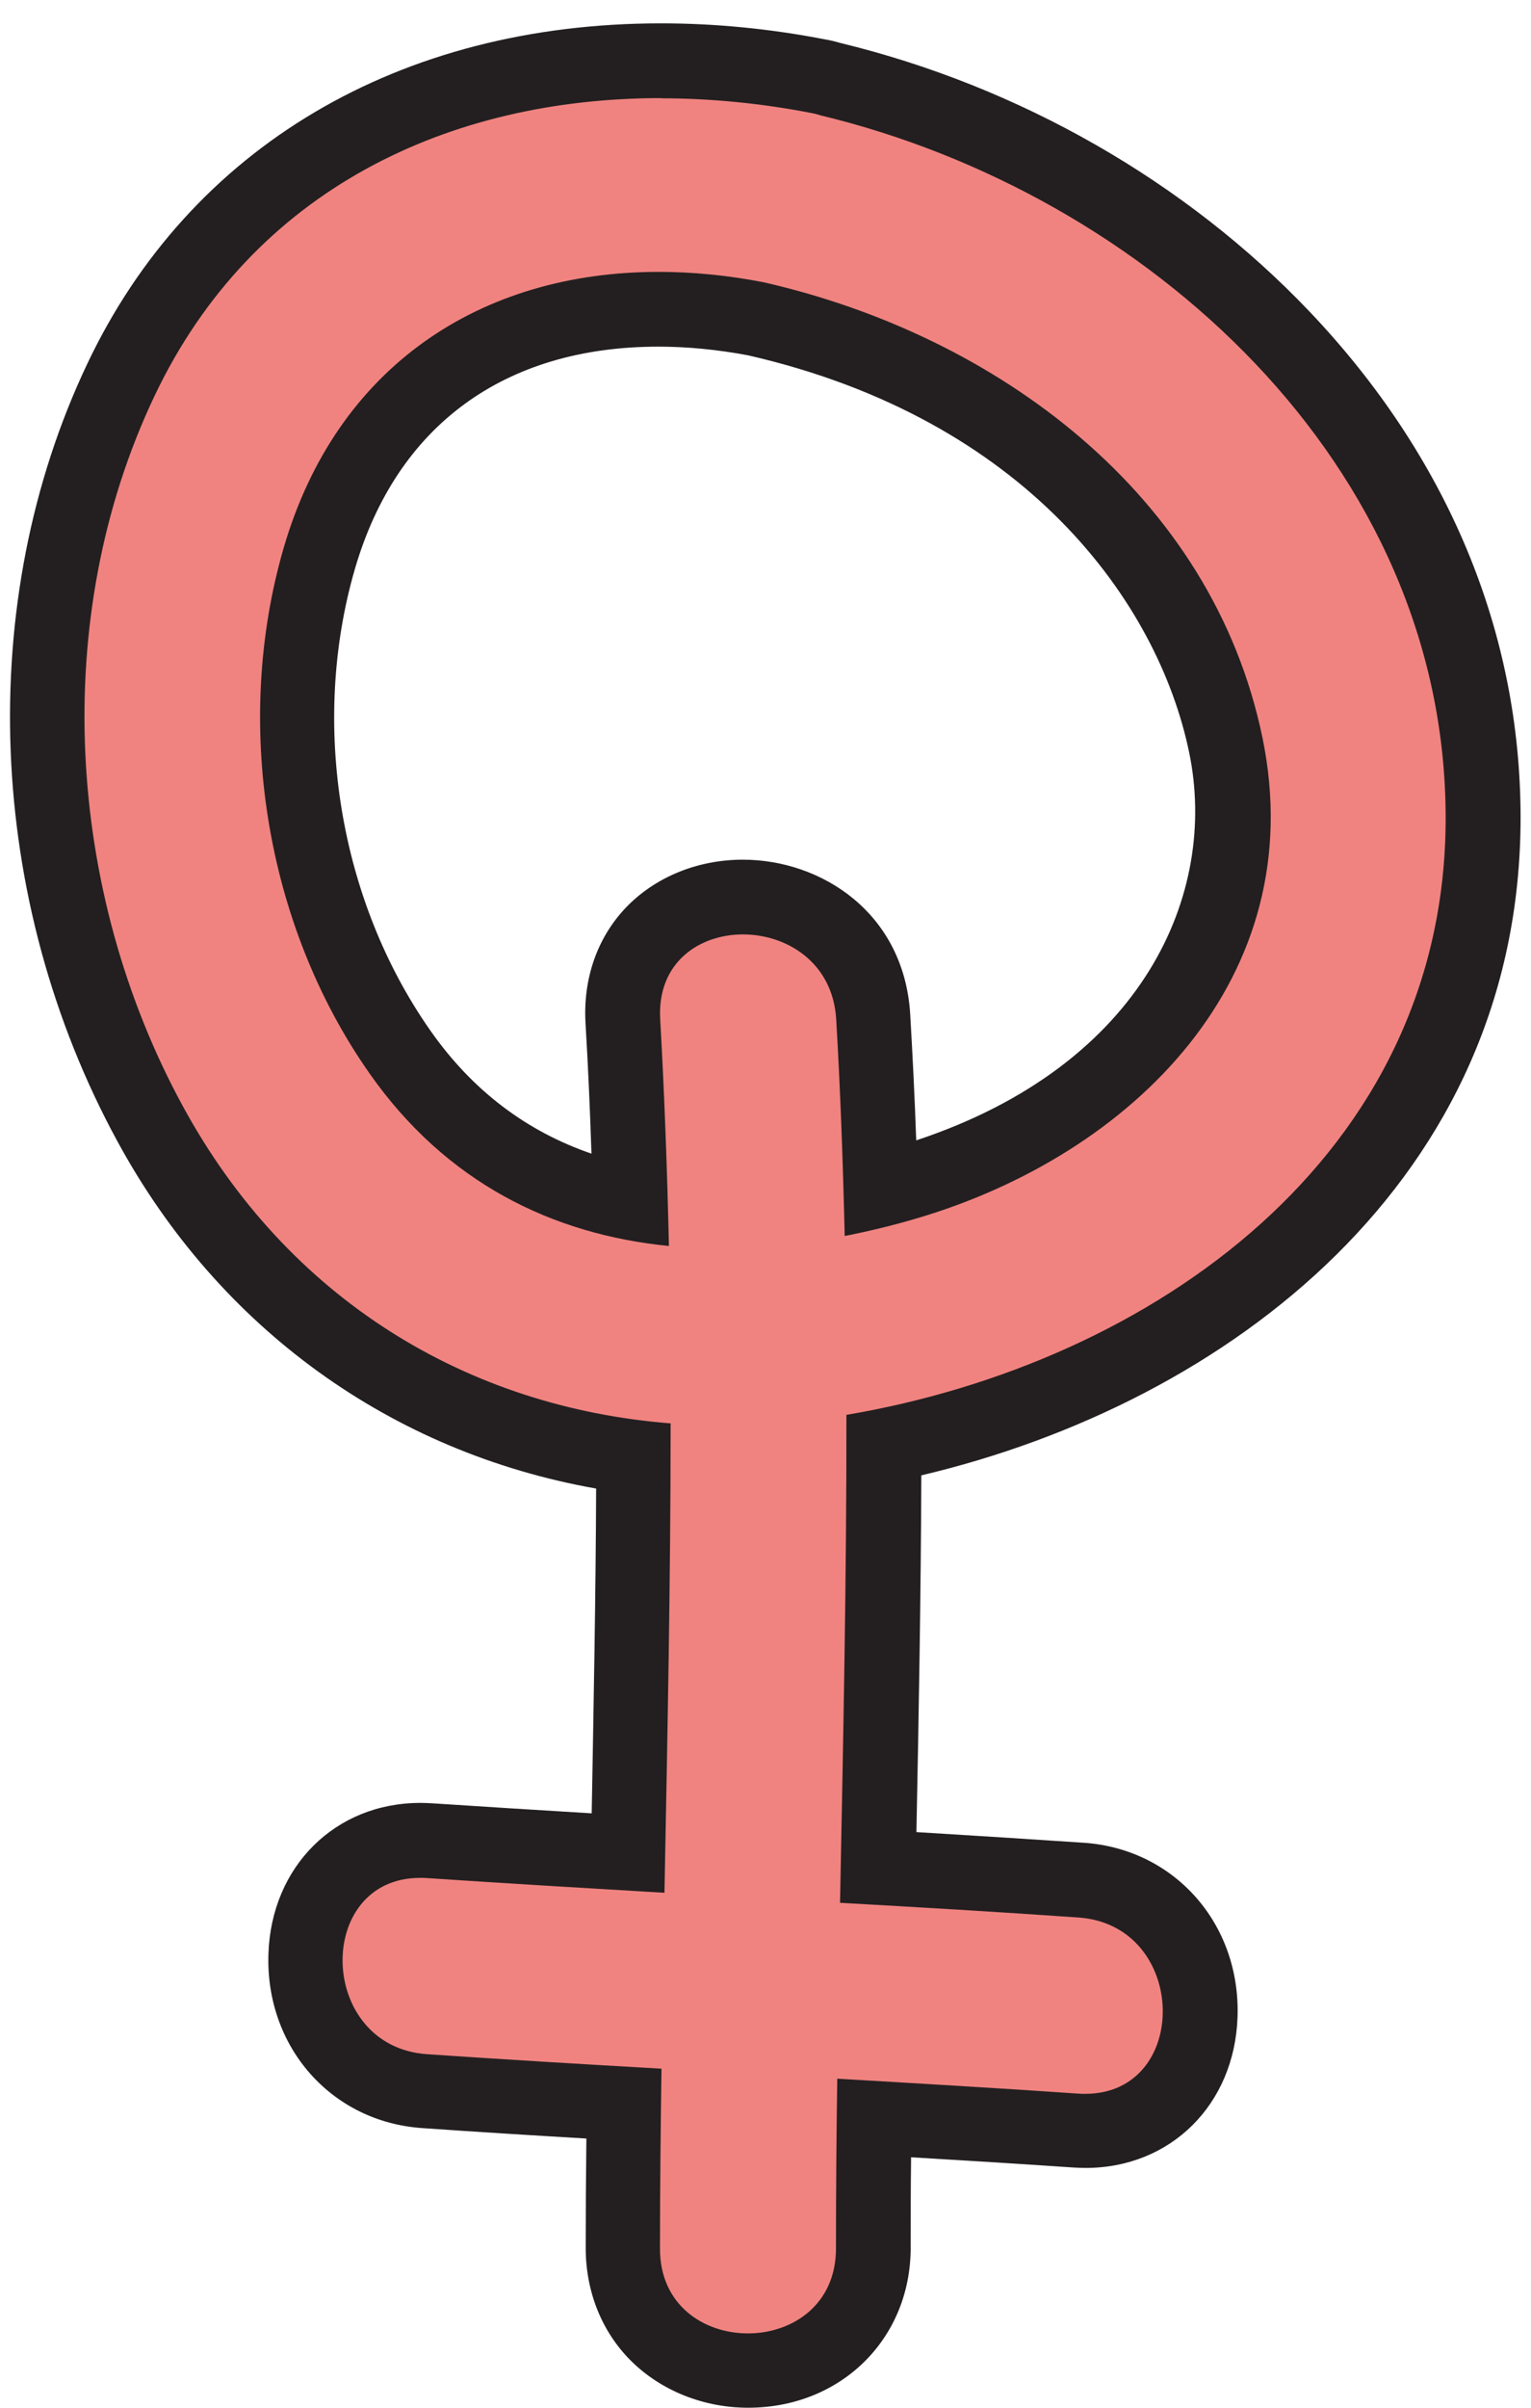
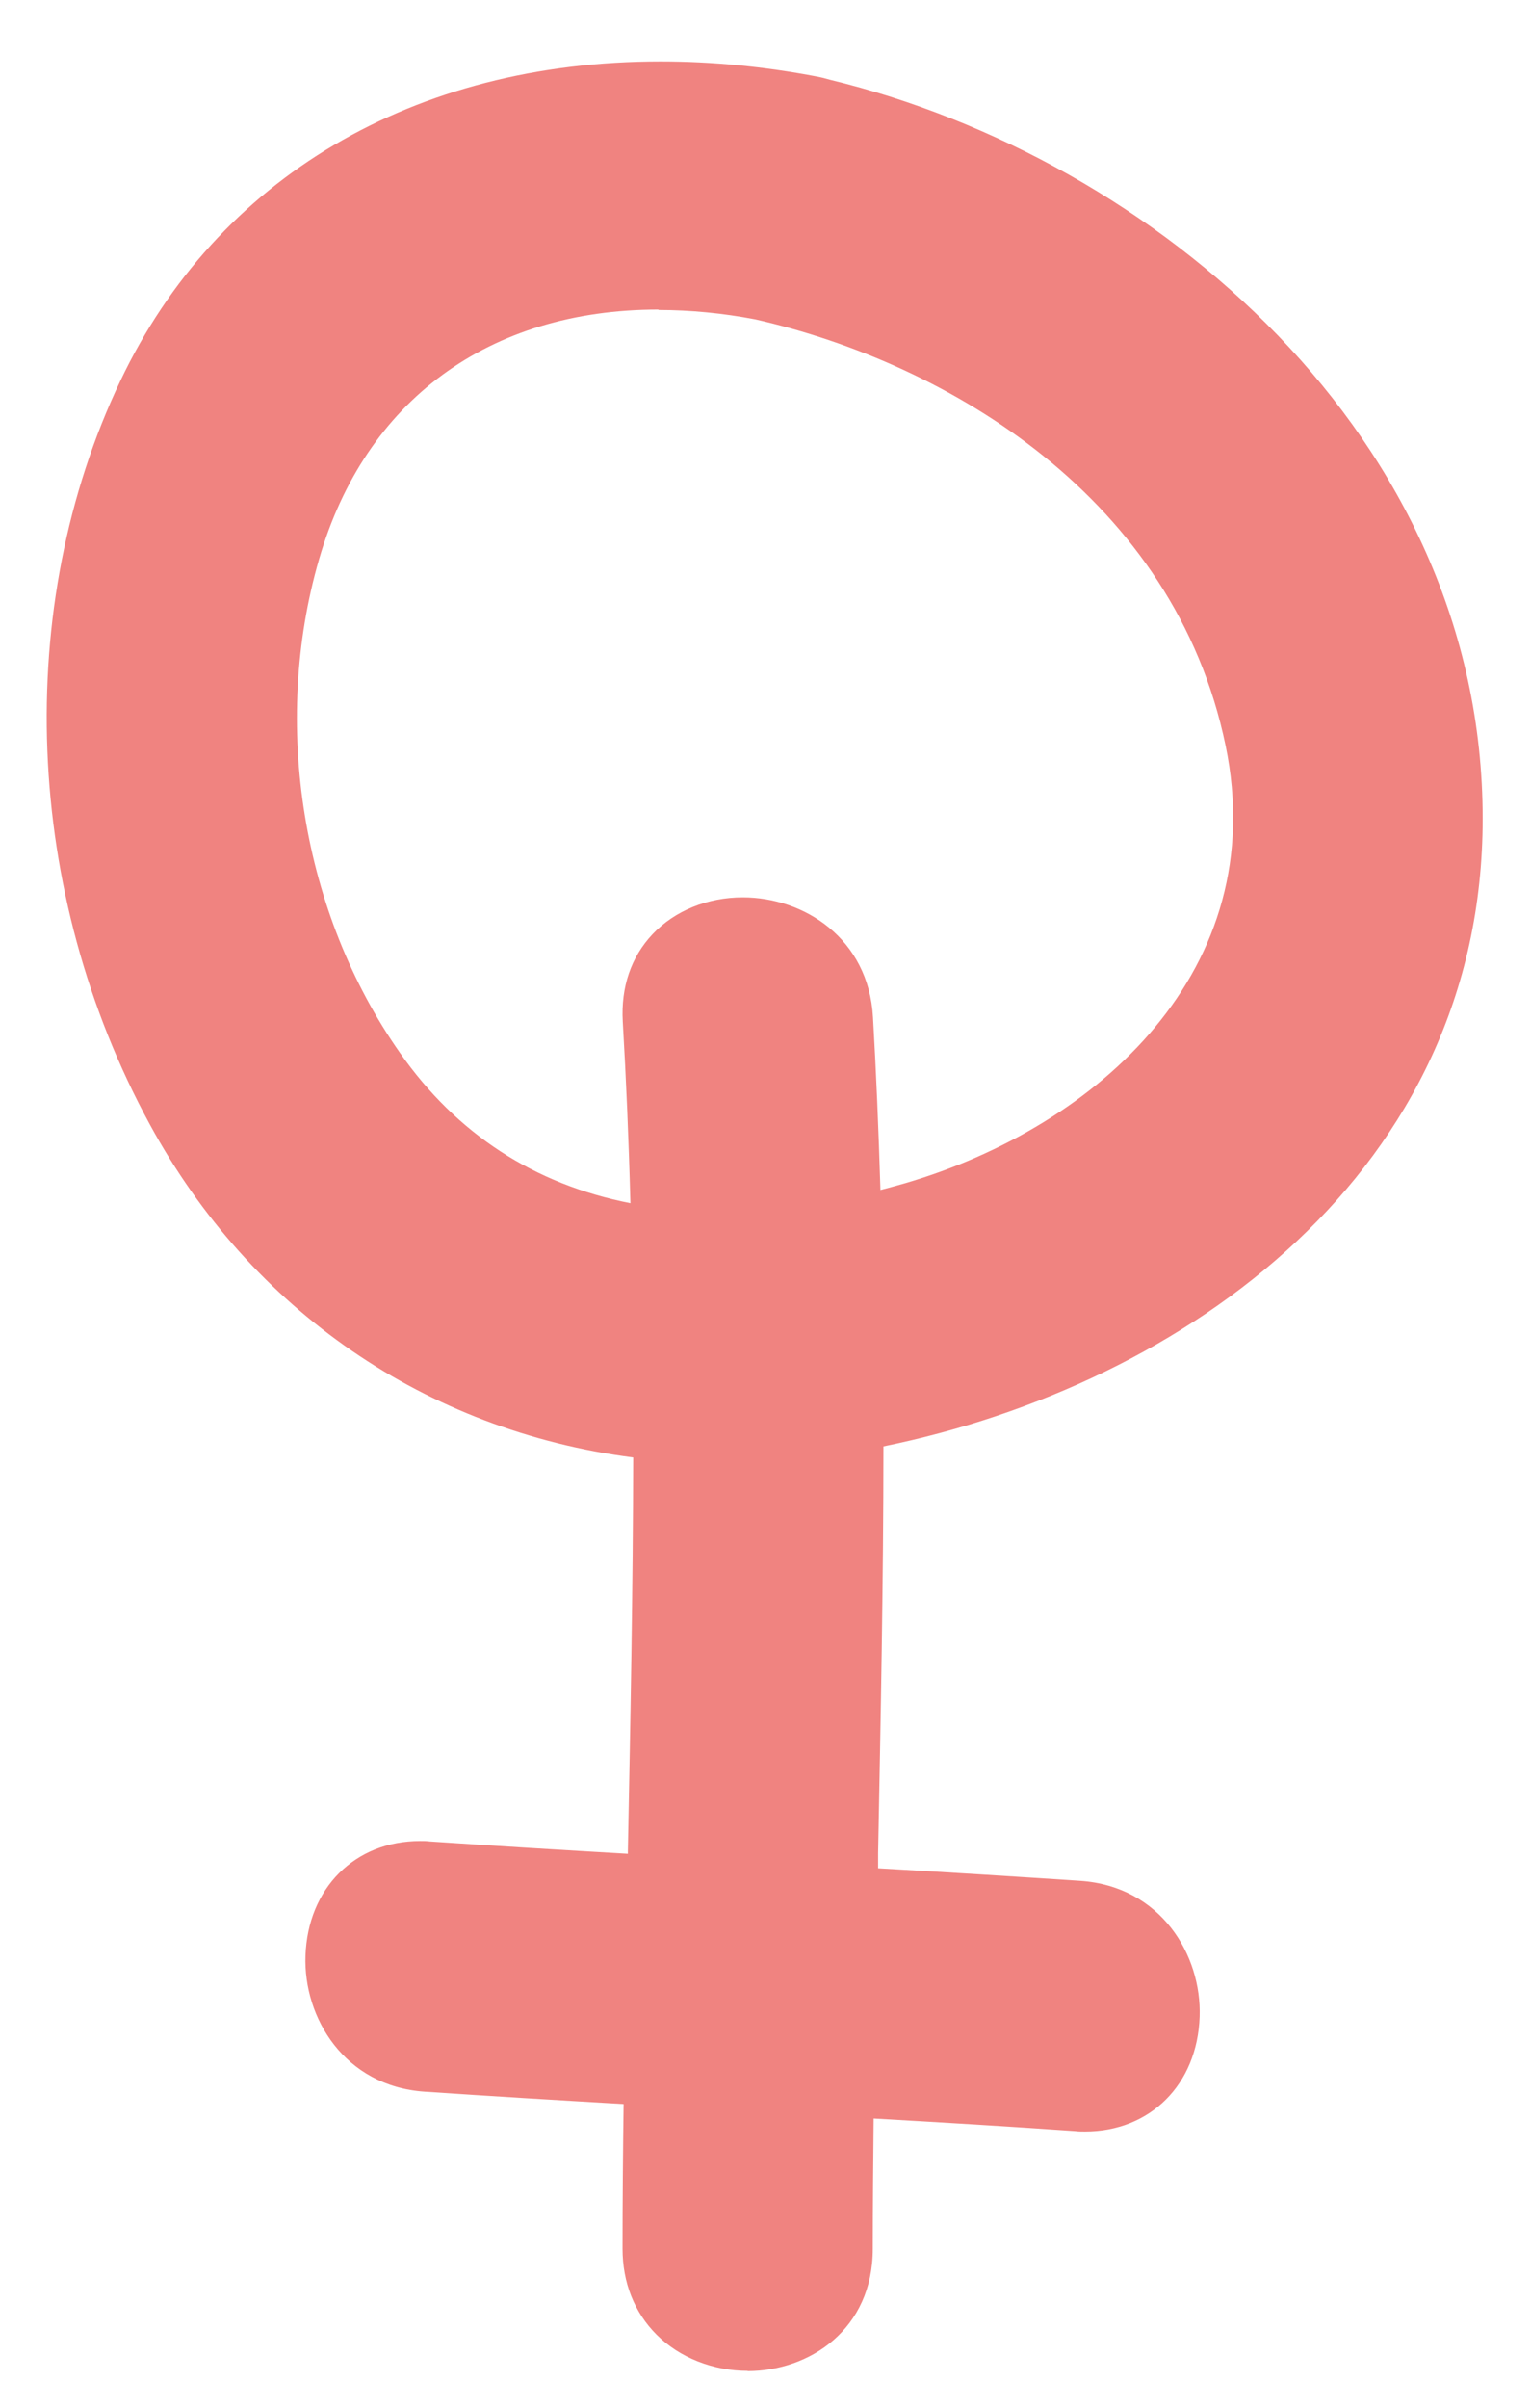
<svg xmlns="http://www.w3.org/2000/svg" width="63" height="99" viewBox="0 0 63 99" fill="none">
  <path d="M30.775 97.485C29.339 97.485 27.964 96.942 27.018 95.996C26.099 95.077 25.617 93.851 25.617 92.459C25.617 90.48 25.635 88.492 25.661 86.513C22.929 86.355 20.197 86.189 17.474 86.005C14.172 85.777 12.482 82.958 12.57 80.418C12.666 77.634 14.601 75.698 17.29 75.698C17.421 75.698 17.552 75.698 17.684 75.716C20.398 75.9 23.122 76.066 25.836 76.224V76.119C25.941 70.812 26.046 65.33 26.055 59.928C17.535 58.824 10.337 53.894 6.169 46.241C0.976 36.714 0.512 24.988 4.96 15.645C8.927 7.308 17.027 2.527 27.185 2.527C29.295 2.527 31.467 2.737 33.621 3.149C33.805 3.184 33.98 3.228 34.155 3.28C47.509 6.512 61.012 17.974 61.012 33.657C61.012 48.123 48.831 56.924 36.353 59.472C36.353 65.059 36.239 70.707 36.134 76.189V76.819C38.901 76.977 41.686 77.152 44.462 77.336C47.763 77.564 49.453 80.383 49.365 82.923C49.269 85.707 47.334 87.642 44.646 87.642C44.514 87.642 44.383 87.642 44.252 87.625C41.484 87.432 38.717 87.266 35.95 87.108C35.933 88.895 35.915 90.681 35.915 92.467C35.915 95.769 33.323 97.494 30.758 97.494L30.775 97.485ZM27.097 12.729C20.118 12.729 15.022 16.468 13.13 22.992C11.16 29.778 12.43 37.554 16.458 43.29C18.796 46.626 21.983 48.693 25.941 49.472C25.871 46.845 25.766 44.393 25.626 42.002C25.547 40.584 25.968 39.349 26.852 38.412C27.763 37.449 29.111 36.897 30.565 36.897C33.087 36.897 35.74 38.587 35.924 41.827C36.055 44.087 36.152 46.425 36.23 48.929C36.572 48.842 36.913 48.745 37.255 48.649C45.189 46.32 52.334 39.857 50.434 30.663C48.332 20.505 39.059 14.944 31.081 13.132C29.759 12.878 28.402 12.746 27.097 12.746V12.729Z" fill="#F08380" />
-   <path d="M27.193 4.042C29.225 4.042 31.292 4.244 33.341 4.638C33.489 4.664 33.63 4.699 33.761 4.743C47.141 7.957 59.488 19.078 59.488 33.64C59.488 47.519 47.439 56.04 34.829 58.176C34.838 64.866 34.698 71.548 34.567 78.238C37.833 78.422 41.099 78.614 44.365 78.842C48.901 79.148 49.015 86.093 44.654 86.093C44.558 86.093 44.462 86.093 44.365 86.084C41.064 85.856 37.754 85.664 34.453 85.471C34.418 87.8 34.4 90.121 34.4 92.45C34.4 94.779 32.588 95.944 30.775 95.944C28.962 95.944 27.15 94.779 27.158 92.45C27.158 89.989 27.185 87.52 27.22 85.059C24.006 84.876 20.792 84.683 17.579 84.464C13.043 84.157 12.929 77.213 17.29 77.213C17.386 77.213 17.482 77.213 17.579 77.222C20.827 77.441 24.085 77.634 27.342 77.826C27.465 71.39 27.596 64.963 27.596 58.526C19.225 57.87 11.843 53.421 7.526 45.488C2.718 36.67 2.018 25.409 6.361 16.275C10.416 7.746 18.524 4.034 27.202 4.034M27.526 51.241C27.456 48.132 27.342 45.015 27.167 41.906C27.036 39.577 28.77 38.421 30.573 38.421C32.386 38.421 34.269 39.586 34.409 41.906C34.584 44.875 34.689 47.852 34.759 50.821C35.74 50.628 36.721 50.392 37.702 50.103C46.59 47.493 53.989 40.208 51.949 30.33C49.873 20.304 40.994 13.789 31.432 11.608C29.952 11.319 28.498 11.179 27.106 11.179C19.776 11.179 13.839 15.067 11.668 22.545C9.61 29.638 10.862 37.957 15.214 44.148C18.358 48.623 22.727 50.759 27.526 51.232M27.202 0.96C16.423 0.96 7.815 6.056 3.594 14.953C-1.056 24.734 -0.583 36.994 4.838 46.941C9.023 54.63 16.107 59.718 24.531 61.206C24.514 65.663 24.426 70.164 24.348 74.56C22.044 74.42 19.934 74.289 17.797 74.148C17.631 74.14 17.456 74.131 17.298 74.131C13.796 74.131 11.169 76.74 11.046 80.331C10.915 84.166 13.638 87.249 17.377 87.502C19.628 87.66 21.904 87.8 24.129 87.931C24.111 89.552 24.102 91.014 24.102 92.433C24.102 94.219 24.759 95.865 25.95 97.056C27.185 98.291 28.945 99 30.784 99C34.593 99 37.465 96.18 37.474 92.441C37.474 91.25 37.474 90.024 37.491 88.702C39.847 88.842 42.01 88.974 44.173 89.123C44.348 89.131 44.514 89.14 44.672 89.14C48.175 89.14 50.801 86.531 50.924 82.94C51.056 79.105 48.332 76.022 44.593 75.769C42.36 75.62 40.145 75.48 37.71 75.331C37.807 70.514 37.894 65.576 37.912 60.663C50.565 57.677 62.571 48.483 62.571 33.623C62.571 25.978 59.567 18.78 53.884 12.808C48.805 7.475 41.957 3.552 34.575 1.766C34.365 1.704 34.155 1.652 33.936 1.617C31.677 1.179 29.418 0.96 27.202 0.96ZM24.356 47.441C21.659 46.521 19.435 44.831 17.719 42.388C13.953 37.029 12.762 29.752 14.601 23.403C16.318 17.501 20.757 14.253 27.097 14.253C28.288 14.253 29.532 14.375 30.792 14.612C42.22 17.23 47.658 24.761 48.936 30.952C50.127 36.714 47.089 43.78 37.702 46.889C37.64 45.102 37.553 43.395 37.456 41.722C37.211 37.537 33.805 35.348 30.565 35.348C28.691 35.348 26.931 36.074 25.731 37.344C24.566 38.579 23.988 40.26 24.094 42.073C24.199 43.815 24.277 45.593 24.339 47.441H24.356Z" fill="#231F20" />
</svg>